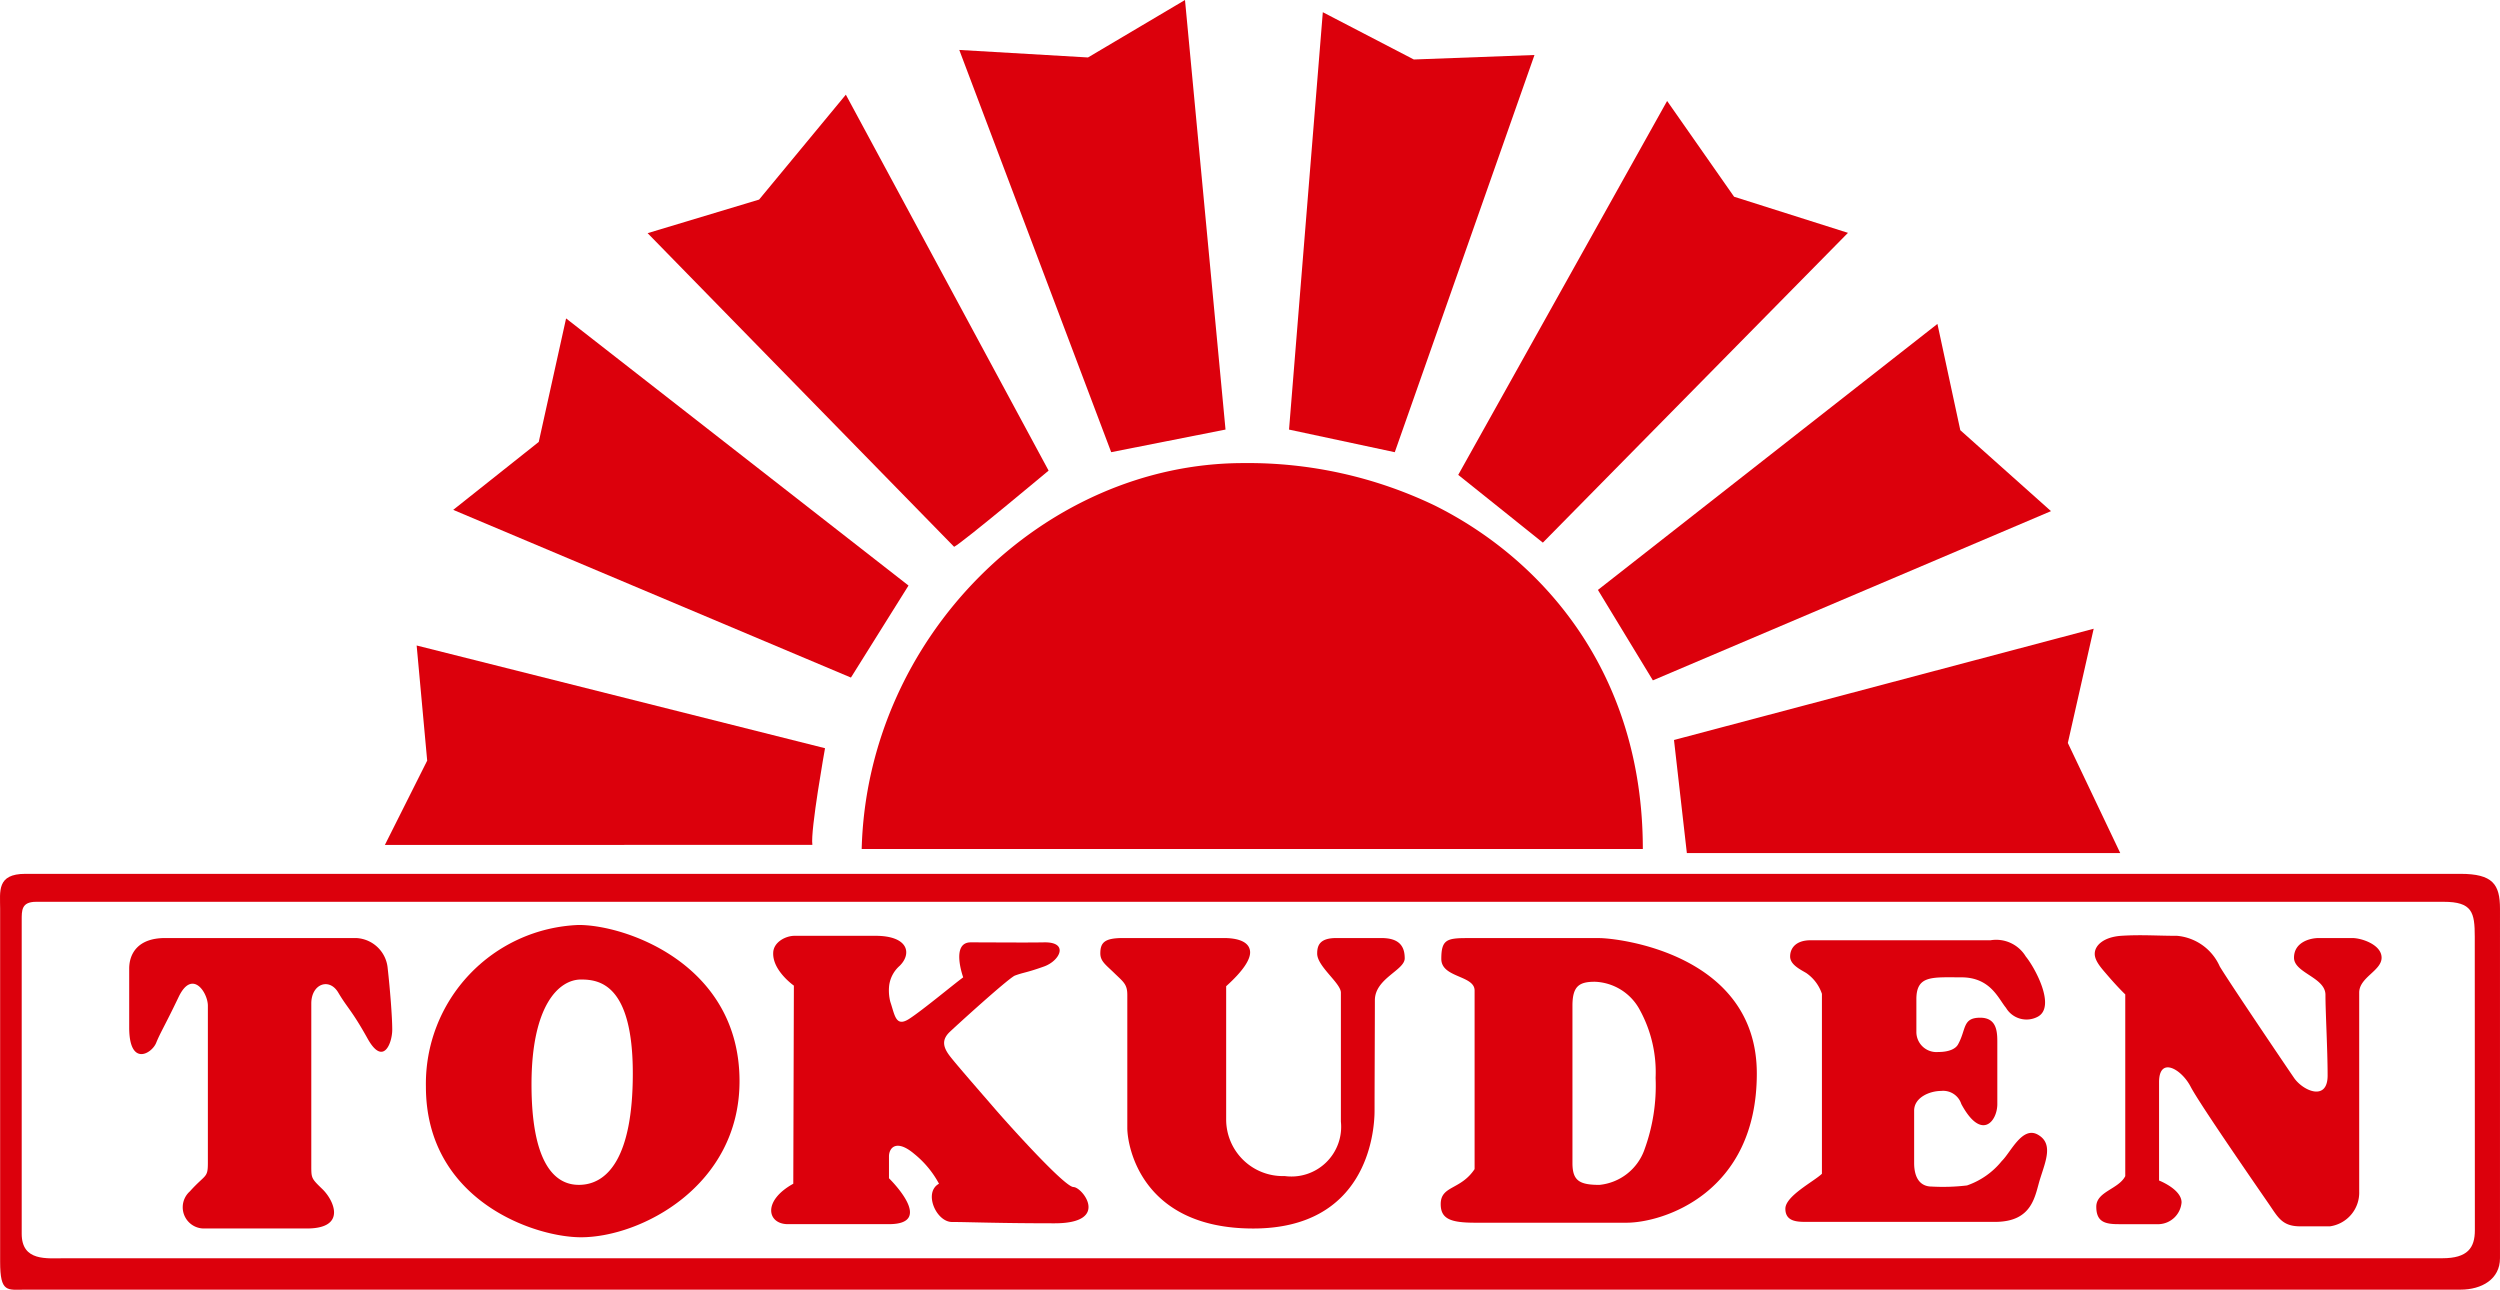
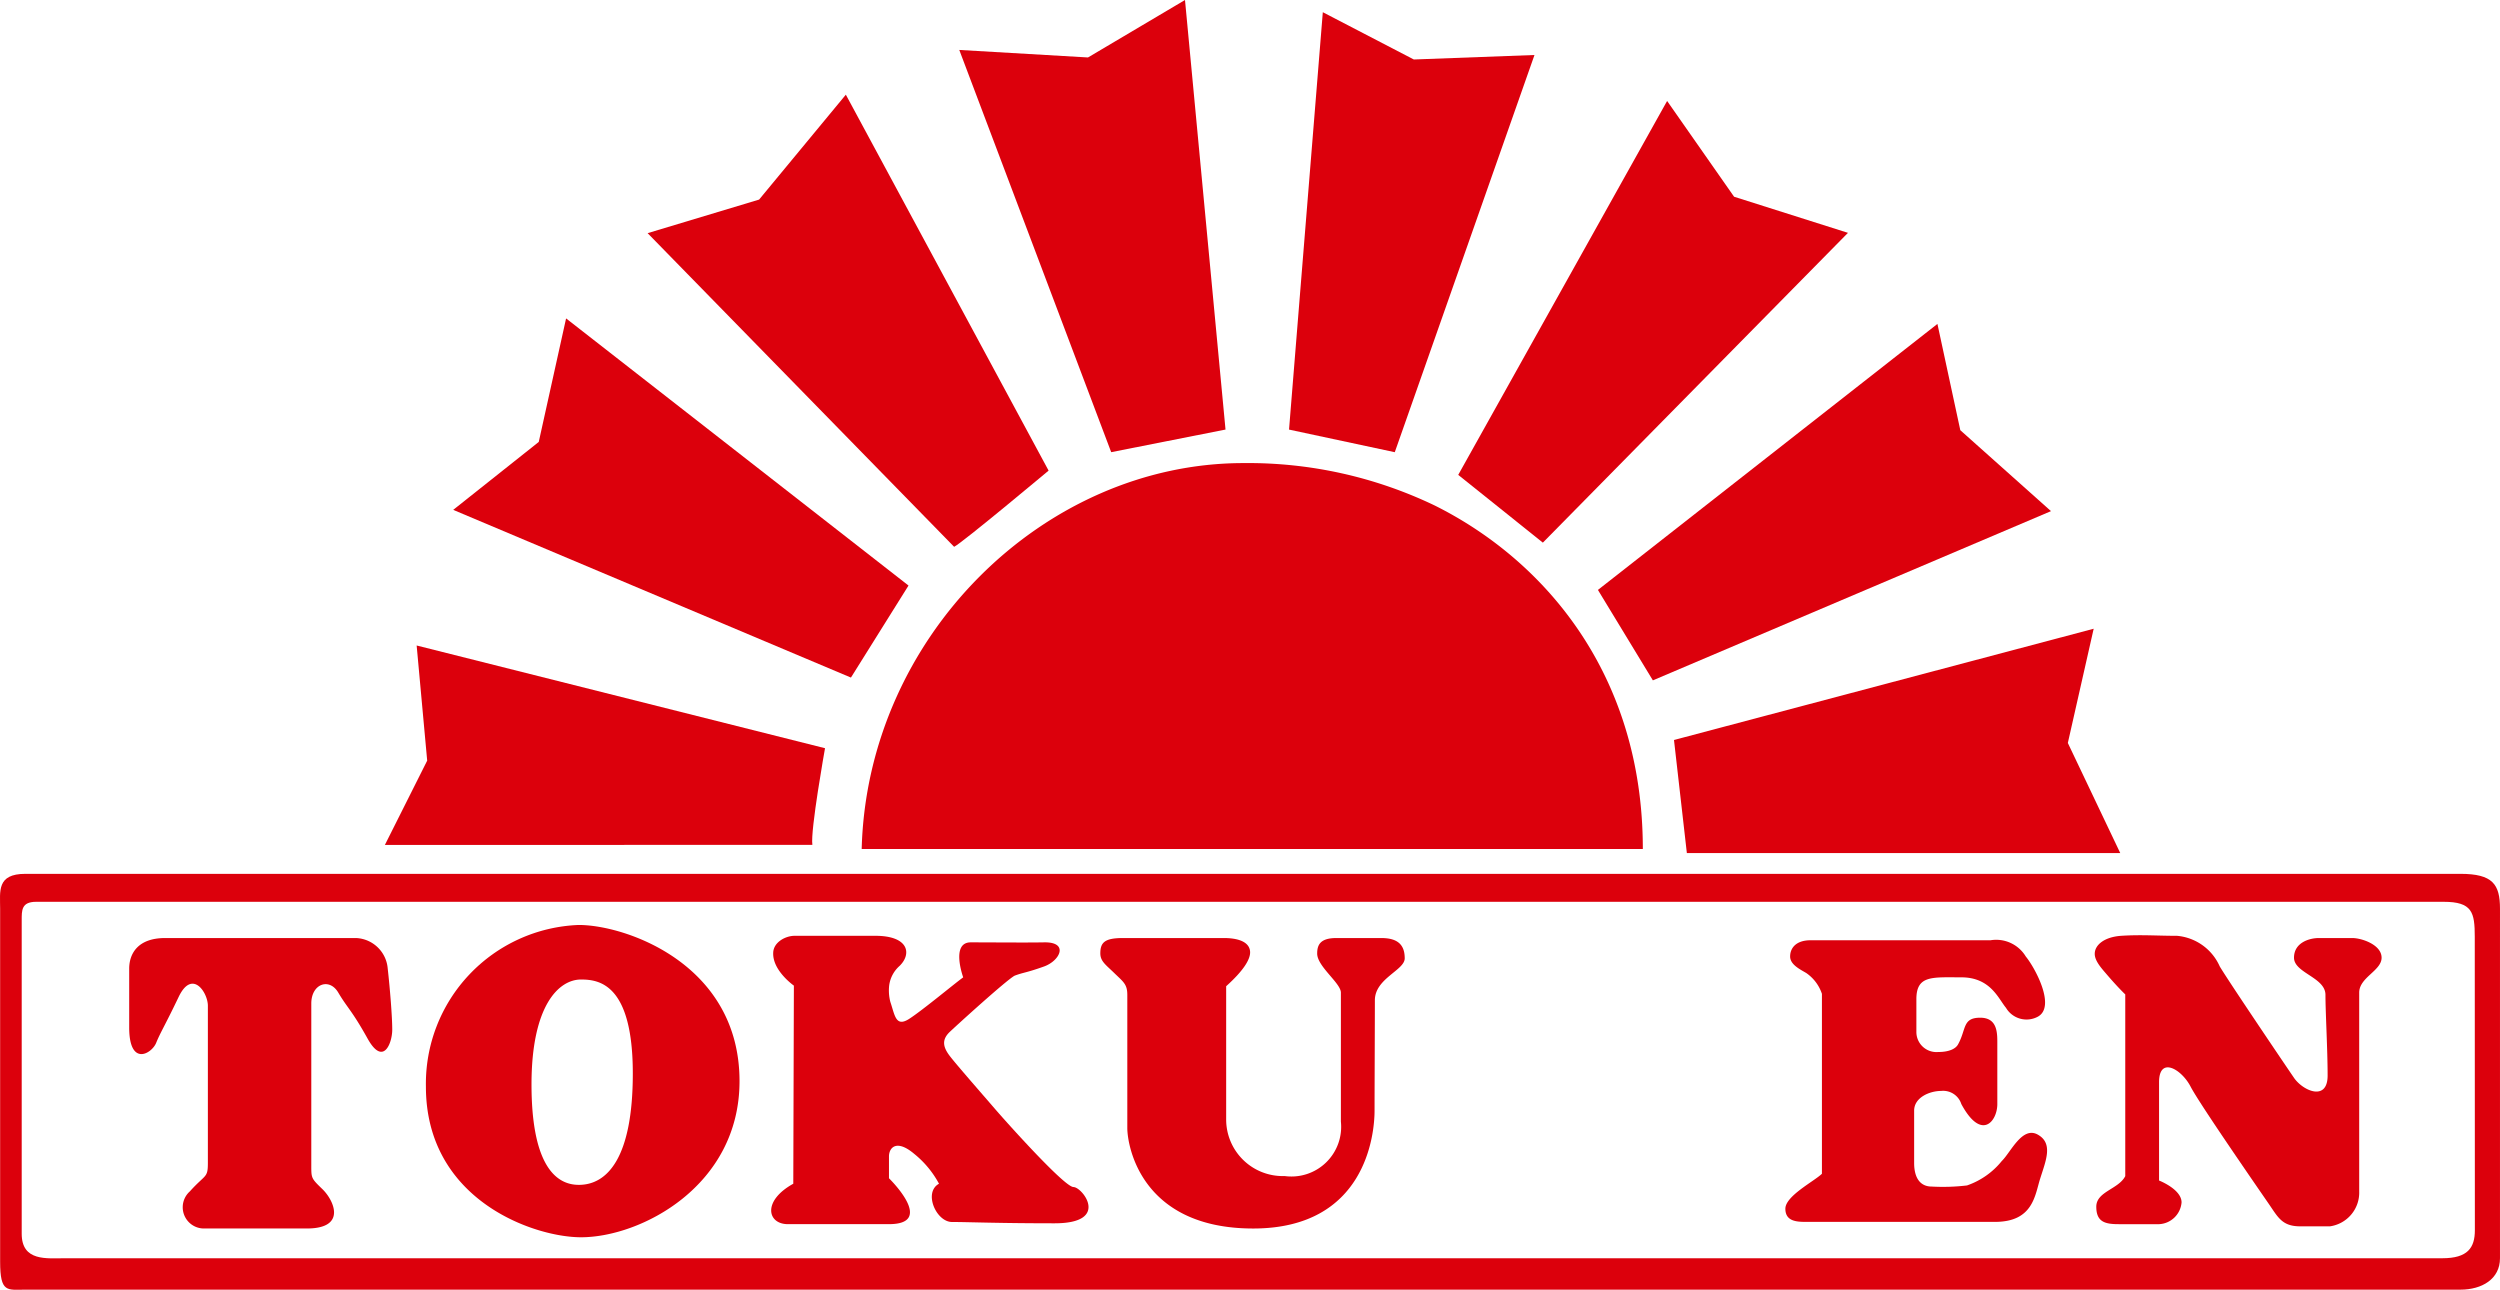
<svg xmlns="http://www.w3.org/2000/svg" width="189.828" height="97.935" viewBox="0 0 189.828 97.935">
  <defs>
    <style>.a{fill:#dc000c;}</style>
  </defs>
  <g transform="translate(-19.146 -58.249)">
    <path class="a" d="M24.772,42.617H84.084v0c0-13.317-7.525-21.952-15.782-26.072a32.732,32.732,0,0,0-14.543-3.23c-15.19,0-28.571,13.2-28.988,29.3" transform="translate(59.804 80.097)" />
    <path class="a" d="M43.522,33.7c-.161-1.088.961-7.34.961-7.34l-31.008-7.8.8,8.743-3.212,6.4Z" transform="translate(37.308 88.702)" />
    <path class="a" d="M47.6,29.437,21.6,9.154l-2.076,9.379-6.495,5.158,30.2,12.734Z" transform="translate(40.53 73.273)" />
    <path class="a" d="M49.065,31.265,33.67,2.721l-6.587,7.966-8.465,2.549L41.892,37.052c.639-.317,7.174-5.787,7.174-5.787" transform="translate(49.702 62.717)" />
    <path class="a" d="M47.793,32.617,44.716,0,37.35,4.363l-9.773-.571L39.112,34.334Z" transform="translate(64.408 58.249)" />
    <path class="a" d="M55.694,3.6l-9.162.341L39.622.351,37.057,32.043l8.029,1.717Z" transform="translate(79.967 58.825)" />
    <path class="a" d="M48.347,36.437,71.514,12.914l-8.647-2.742L57.782,2.9,41.921,31.292Z" transform="translate(87.95 63.015)" />
    <path class="a" d="M50.11,36.377l30.229-12.85-6.886-6.146L71.716,9.312,45.937,29.51Z" transform="translate(94.541 73.533)" />
    <path class="a" d="M48.124,26.522l.977,8.587H82.009l-3.98-8.36,1.962-8.674Z" transform="translate(98.13 87.915)" />
    <path class="a" d="M186.819,25.121H1.928c-2.19,0-1.918,1.323-1.918,2.652v26.8c0,2.39.547,2.121,1.918,2.121H186.819c1.632,0,3.008-.8,3.008-2.385V27.773c0-1.857-.549-2.652-3.008-2.652m1.1,27.062c0,1.331-.544,2.126-2.467,2.126H4.926c-1.36,0-3.278.262-3.278-1.859V28.66c0-.769-.026-1.416,1.1-1.416h182.8c2.176,0,2.364.8,2.364,2.654Z" transform="translate(19.146 99.48)" />
    <path class="a" d="M20.951,26.967H6.437c-2.039,0-2.723,1.162-2.723,2.324V33.76c0,2.99,1.706,2,2.047,1.167s.676-1.326,1.706-3.484,2.221-.333,2.221.663V44.045c0,1.165-.174.832-1.368,2.158a1.613,1.613,0,0,0,1.025,2.818H17.2c3.069,0,2.047-2.153,1.191-2.982s-.85-.829-.85-1.825V31.938c0-1.492,1.366-1.989,2.05-.827s1.022,1.329,2.221,3.484,1.875.333,1.875-.666-.174-3.146-.343-4.638a2.52,2.52,0,0,0-2.39-2.324" transform="translate(25.242 102.509)" />
    <path class="a" d="M23.85,26.591A12.062,12.062,0,0,0,12.244,38.865c0,8.621,8.2,11.439,11.777,11.439,4.532,0,12.036-3.885,12.036-11.854,0-8.877-8.624-11.859-12.208-11.859m0,19.733c-1.962,0-3.587-1.886-3.587-7.628,0-5.972,2.06-7.963,3.759-7.963,1.373,0,3.933.333,3.933,7.137,0,6.376-1.92,8.455-4.1,8.455" transform="translate(39.242 101.892)" />
    <path class="a" d="M45.123,45.978c-.687,0-5.124-4.96-5.985-5.961s-2.9-3.325-3.41-3.994-.626-1.226,0-1.823c.613-.581,4.289-3.92,4.921-4.268.681-.259.9-.219,2.25-.705,1.212-.441,1.888-1.859,0-1.828-1.368.026-4.036,0-5.576,0s-.573,2.657-.573,2.657c-.684.494-3.069,2.485-4.1,3.151s-1.091-.285-1.432-1.286a3.459,3.459,0,0,1-.09-1.236,2.394,2.394,0,0,1,.8-1.506c.935-.924.674-2.277-1.841-2.277H23.951c-.7,0-1.6.489-1.627,1.276-.071,1.36,1.569,2.507,1.569,2.507l-.045,15.042c-2.382,1.321-1.952,3.069-.42,3.069h7.686c3.587,0,0-3.484,0-3.484V43.654c0-.658.56-1.344,1.925-.188a7.409,7.409,0,0,1,1.873,2.261c-1.2.658-.211,2.905.988,2.905s3.529.1,7.789.1,2.108-2.752,1.434-2.752" transform="translate(55.533 102.404)" />
    <path class="a" d="M52.973,26.967H49.548c-1.268,0-1.45.573-1.45,1.183,0,.972,1.8,2.242,1.8,2.961V40.9a3.775,3.775,0,0,1-4.268,4.139,4.3,4.3,0,0,1-4.443-4.311V30.625c1.273-1.146,1.873-2.047,1.815-2.652-.085-.874-1.27-1.006-1.978-1.006H33.344c-1.371,0-1.712.33-1.712,1.162,0,.592.4.858,1,1.439.737.721,1.049.882,1.049,1.712V41.394c0,1.326,1.027,7.628,9.559,7.628s9.215-7.129,9.215-8.951.024-6.722.024-8.381,2.266-2.274,2.266-3.183-.407-1.54-1.77-1.54" transform="translate(71.063 102.509)" />
-     <path class="a" d="M53.469,26.968H43.4c-1.532,0-1.936.132-1.936,1.58s2.528,1.233,2.528,2.4V44.509c-1.062,1.6-2.573,1.241-2.573,2.657,0,1.109.724,1.413,2.6,1.413H55.532c2.728,0,9.889-2.211,9.889-11.328S54.832,26.968,53.469,26.968m3.413,16.085a4.052,4.052,0,0,1-3.413,2.654c-1.54,0-2.047-.333-2.047-1.664V32.105c0-1.49.507-1.822,1.7-1.822a4.033,4.033,0,0,1,3.423,2.155,9.843,9.843,0,0,1,1.191,5.143,14.124,14.124,0,0,1-.856,5.473" transform="translate(87.122 102.512)" />
    <path class="a" d="M67.761,43.789a5.848,5.848,0,0,1-2.644,1.859,15.416,15.416,0,0,1-2.681.085c-.853,0-1.334-.629-1.334-1.791V39.967c0-1,1.181-1.495,2.047-1.495a1.446,1.446,0,0,1,1.535.993c1.527,2.839,2.734,1.321,2.734,0V34.991c0-.832.066-2.079-1.3-2.079s-1.043.885-1.685,2.031c-.172.314-.647.573-1.505.573a1.524,1.524,0,0,1-1.656-1.524V31.507c0-1.828,1.191-1.661,3.41-1.661s2.813,1.619,3.394,2.314a1.811,1.811,0,0,0,2.414.676c1.405-.761-.225-3.74-.911-4.572a2.626,2.626,0,0,0-2.676-1.233H53.242c-1.138,0-1.556.618-1.556,1.233s.753.975,1.22,1.252A3.115,3.115,0,0,1,54.1,31.1V44.761c-.586.571-2.776,1.685-2.776,2.654s.872,1,1.579,1H67.238c2.905,0,3.03-2.018,3.439-3.3.425-1.355,1-2.66-.185-3.325s-2.047,1.334-2.731,2" transform="translate(103.387 102.613)" />
    <path class="a" d="M79.784,27.1H77.225c-.681,0-1.875.33-1.875,1.492s2.388,1.49,2.388,2.821.164,4.144.164,6.128-1.87,1.167-2.552.174-4.944-7.3-5.639-8.46a3.921,3.921,0,0,0-3.241-2.324c-1.532,0-2.723-.1-4.258,0-1.276.092-1.986.7-1.992,1.352-.013.571.565,1.17.959,1.635.861,1,1.358,1.461,1.358,1.461v13.8c-.512,1-2.2,1.162-2.2,2.324s.679,1.323,1.7,1.323h3.066a1.8,1.8,0,0,0,1.709-1.653c0-1-1.709-1.661-1.709-1.661V38.045c0-1.994,1.709-.99,2.393.333s5.288,7.958,5.969,8.951,1,1.661,2.356,1.661h2.258A2.585,2.585,0,0,0,80.3,46.336V31.244c0-1.162,1.7-1.659,1.7-2.652S80.473,27.1,79.784,27.1" transform="translate(117.983 102.376)" />
  </g>
</svg>